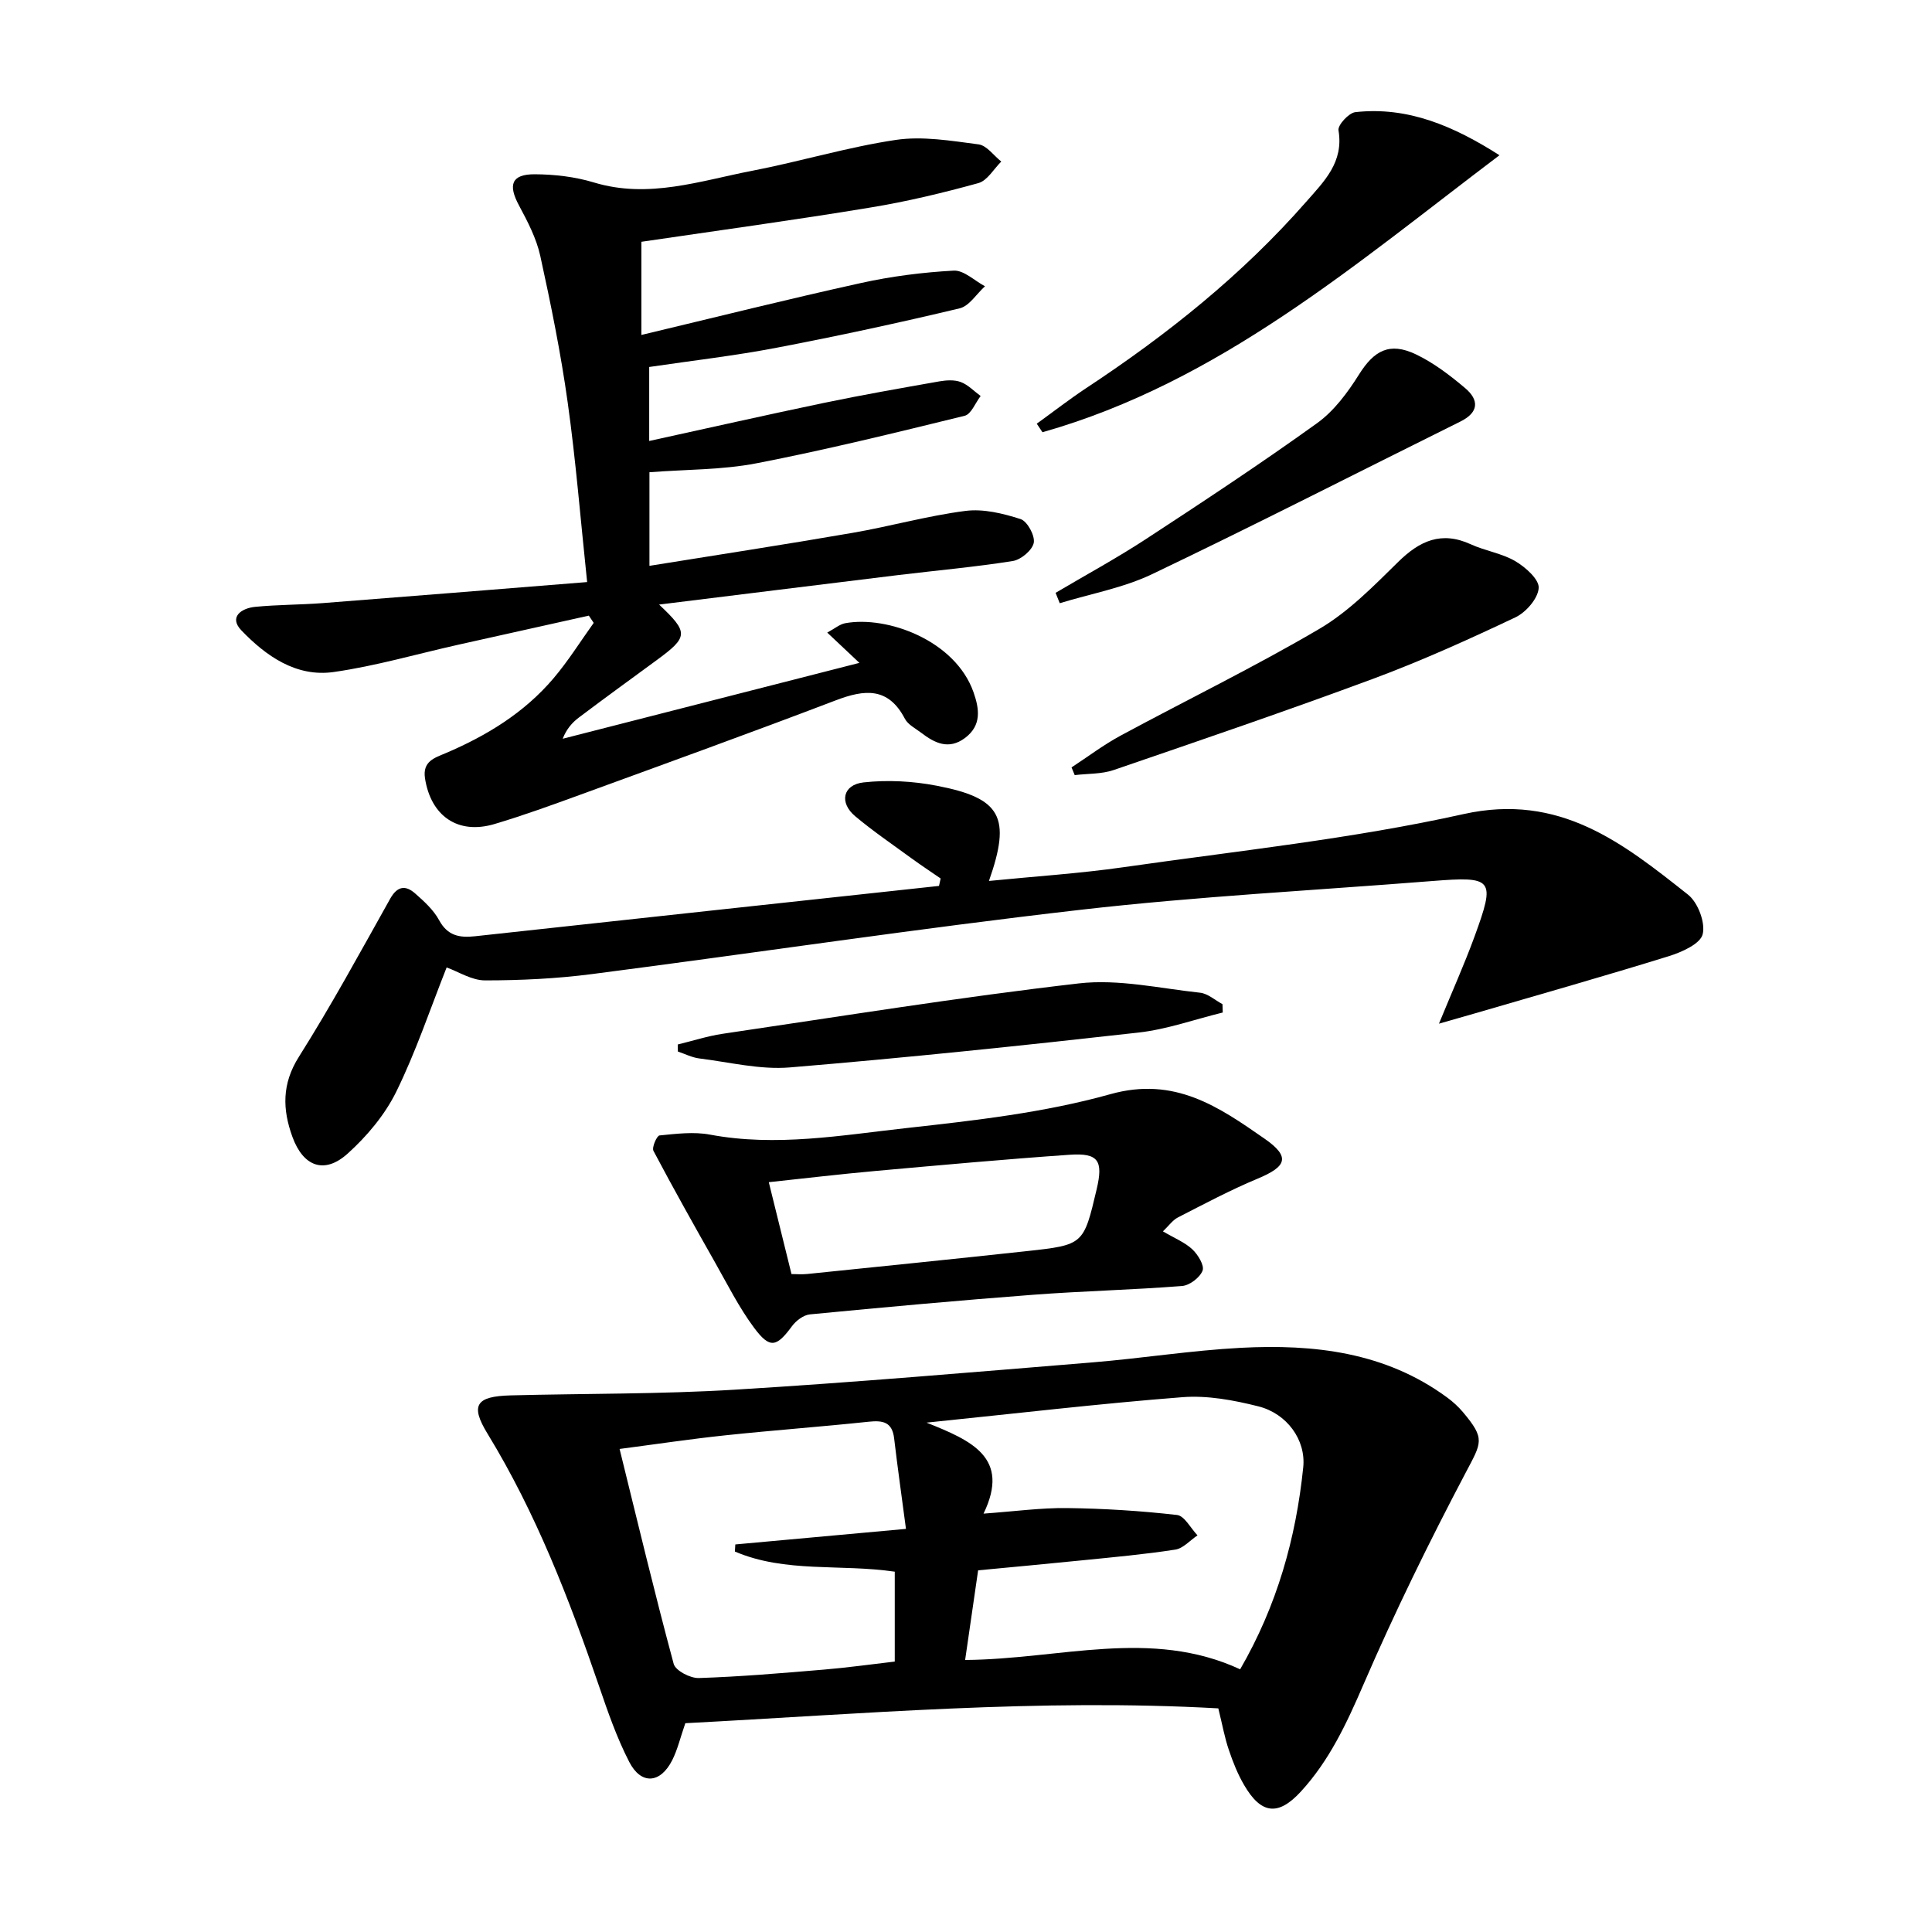
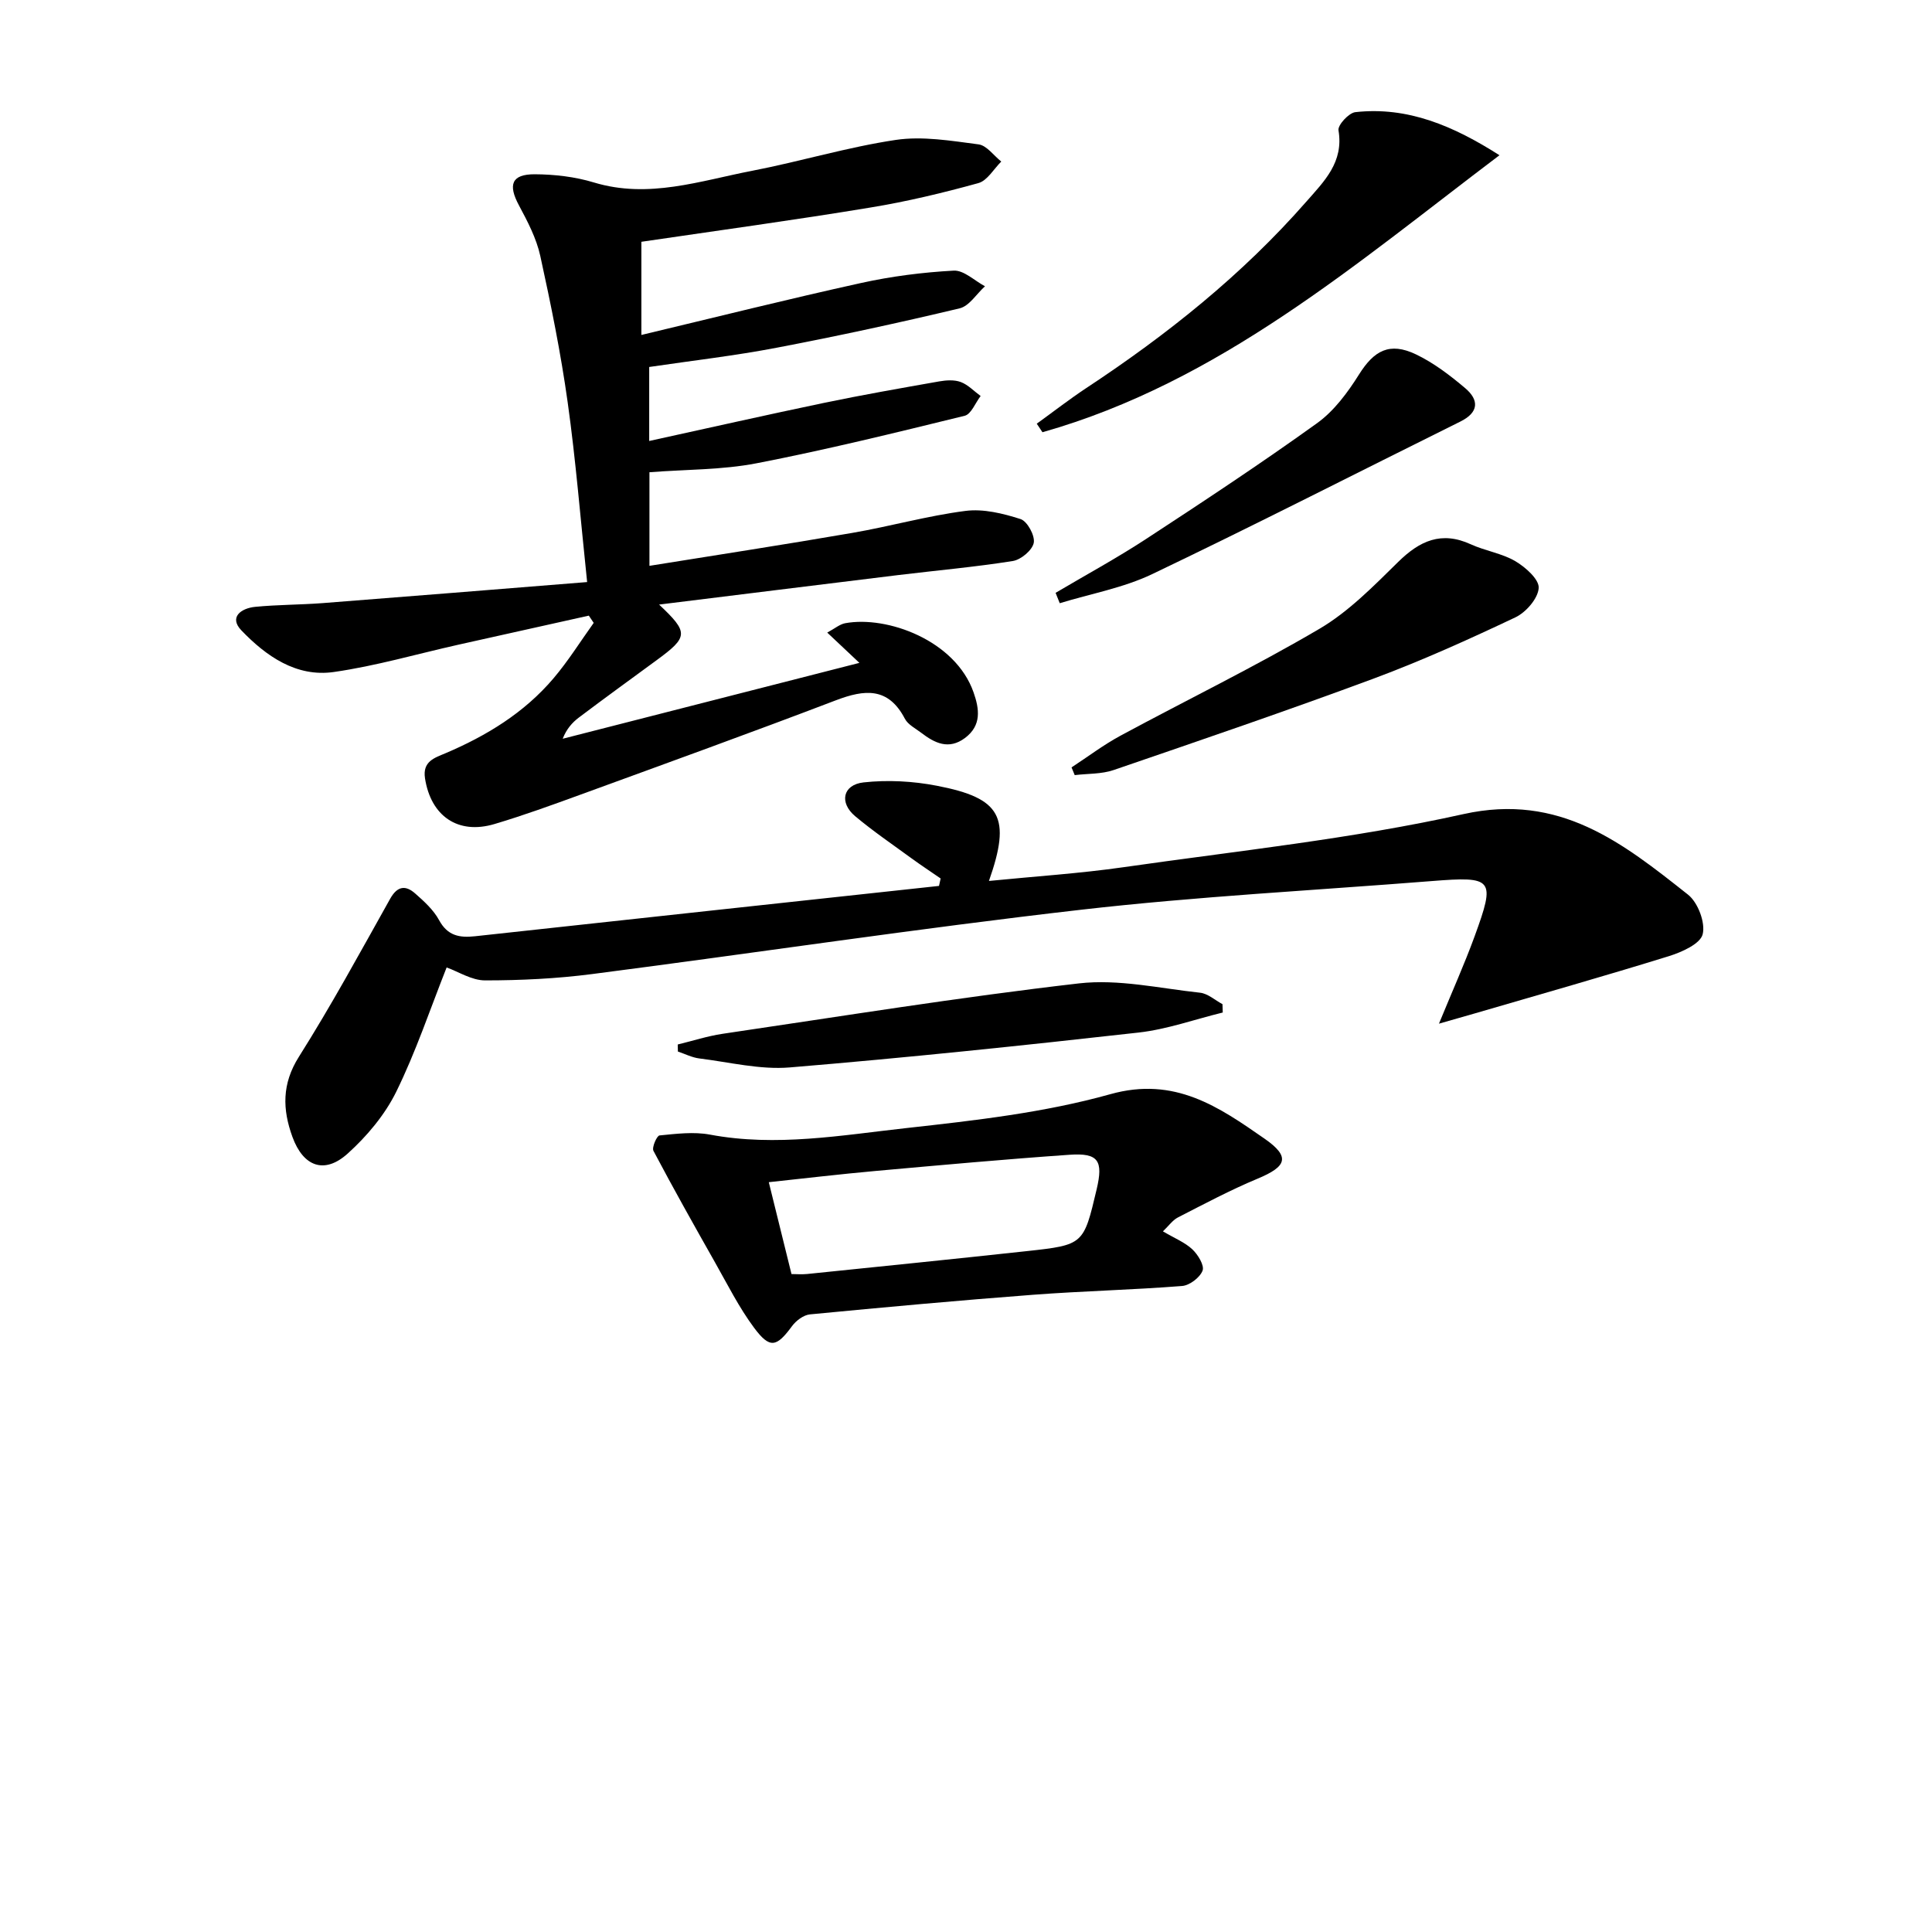
<svg xmlns="http://www.w3.org/2000/svg" enable-background="new 0 0 400 400" viewBox="0 0 400 400">
-   <path d="m252.24 353.7c-37.08-2.08-73.82 1.16-110.35 3.07-1.05 3.02-1.61 5.47-2.71 7.65-2.44 4.85-6.44 5.16-8.9.37-2.57-4.98-4.43-10.36-6.25-15.68-6.2-18.1-13.07-35.87-23.1-52.29-3.61-5.9-2.38-7.73 4.78-7.92 15.47-.4 30.97-.24 46.41-1.18 24.7-1.5 49.37-3.63 74.04-5.65 10.26-.84 20.47-2.48 30.74-3.02 15.16-.79 29.92.88 42.71 10.28 1.2.88 2.33 1.91 3.28 3.04 4.66 5.54 3.88 6.24.56 12.54-7.57 14.36-14.73 28.97-21.17 43.87-3.47 8.03-7.06 15.76-13.01 22.21-4.65 5.03-8.17 4.62-11.68-1.4-1.33-2.27-2.33-4.78-3.17-7.28-.86-2.5-1.32-5.12-2.18-8.61zm-52.42-10.02c19.63-.14 38.44-6.63 56.94 1.93 7.65-13.21 11.56-27.18 13.06-41.81.59-5.71-3.4-11.15-9.29-12.63-5.09-1.28-10.53-2.3-15.7-1.9-17.14 1.33-34.22 3.35-53 5.27 9.31 3.72 17.42 7.23 11.8 18.84 6.43-.46 11.87-1.22 17.29-1.15 7.6.09 15.22.57 22.77 1.43 1.55.18 2.83 2.75 4.24 4.22-1.53 1.02-2.96 2.7-4.6 2.95-6.39.99-12.85 1.57-19.29 2.22-7.2.73-14.4 1.39-21.53 2.07-.95 6.57-1.8 12.41-2.69 18.56zm-12.25-27.14c-.88-6.69-1.74-12.71-2.45-18.75-.4-3.37-2.3-3.75-5.25-3.44-9.89 1.05-19.82 1.77-29.71 2.82-7.21.76-14.38 1.84-21.88 2.82 3.78 15.32 7.28 29.97 11.2 44.5.38 1.4 3.44 2.99 5.2 2.93 8.62-.28 17.23-1.02 25.83-1.74 4.93-.41 9.83-1.1 14.74-1.67 0-6.56 0-12.64 0-18.61-11.24-1.65-22.66.3-33.1-4.17.03-.49.06-.98.09-1.47 11.31-1.03 22.63-2.06 35.33-3.22z" />
  <path d="m132.79 50.06v19.29c15.54-3.71 30.47-7.45 45.49-10.76 6.29-1.39 12.75-2.21 19.18-2.56 2.09-.11 4.31 2.09 6.47 3.24-1.74 1.57-3.25 4.09-5.25 4.57-12.58 3-25.22 5.74-37.92 8.16-8.61 1.65-17.35 2.65-26.35 3.98v15.32c12.3-2.69 24.18-5.38 36.11-7.87 7.95-1.66 15.96-3.06 23.96-4.47 1.45-.25 3.13-.36 4.45.14 1.51.57 2.74 1.9 4.1 2.89-1.09 1.41-1.95 3.76-3.3 4.09-14.32 3.51-28.65 7.04-43.11 9.84-7.12 1.38-14.53 1.26-22.16 1.85v19.38c14.22-2.29 28.13-4.42 42-6.82 7.84-1.35 15.55-3.54 23.42-4.55 3.7-.48 7.78.52 11.42 1.69 1.39.45 3.01 3.42 2.73 4.91-.29 1.52-2.64 3.5-4.33 3.77-7.86 1.25-15.8 1.95-23.71 2.91-16.46 2.01-32.91 4.06-49.53 6.11 6.15 5.81 6.09 6.68-.56 11.55-5.36 3.93-10.74 7.83-16.04 11.83-1.4 1.05-2.58 2.4-3.36 4.4 20.3-5.19 40.6-10.38 61.43-15.71-2.4-2.26-4.28-4.03-6.66-6.27 1.58-.85 2.59-1.73 3.72-1.94 8.67-1.6 22.79 3.54 26.57 14.3 1.21 3.45 1.71 6.86-1.78 9.47-3.36 2.5-6.27 1.05-9.06-1.09-1.19-.91-2.74-1.68-3.38-2.91-3.44-6.58-8.32-6.08-14.28-3.81-17.53 6.69-35.17 13.07-52.79 19.5-5.92 2.16-11.86 4.32-17.9 6.12-7.58 2.25-13.17-1.67-14.38-9.48-.54-3.52 2.01-4.23 4.22-5.17 8.54-3.63 16.32-8.38 22.37-15.5 3.06-3.6 5.58-7.65 8.34-11.5-.34-.5-.67-1-1.01-1.5-9.01 2.01-18.02 4-27.02 6.02-8.58 1.92-17.09 4.41-25.77 5.65-7.78 1.12-14.04-3.3-19.14-8.61-2.65-2.76-.02-4.6 2.85-4.88 4.63-.45 9.3-.42 13.94-.77 18.01-1.39 36.01-2.86 54.79-4.36-1.39-13.2-2.35-25.26-4.03-37.22-1.42-10.17-3.47-20.27-5.67-30.3-.8-3.65-2.63-7.14-4.42-10.48-2.29-4.26-1.54-6.44 3.26-6.43 4.1.02 8.36.51 12.27 1.7 11.32 3.43 22-.35 32.8-2.43 9.94-1.92 19.69-4.89 29.68-6.38 5.56-.83 11.46.18 17.14.92 1.7.22 3.15 2.32 4.71 3.56-1.56 1.54-2.89 3.95-4.74 4.46-7.35 2.03-14.8 3.82-22.32 5.05-15.69 2.6-31.44 4.74-47.45 7.1z" />
-   <path d="m204.75 182.39c9.52-.95 18.76-1.54 27.9-2.85 23.5-3.37 47.23-5.85 70.35-10.99 19.93-4.43 32.97 5.98 46.49 16.68 2.05 1.62 3.63 5.8 3.03 8.2-.49 1.99-4.33 3.7-6.99 4.53-13.29 4.12-26.67 7.91-40.03 11.81-2.14.62-4.28 1.23-7.58 2.17 2.81-6.84 5.29-12.36 7.37-18.05 4.37-11.98 3.92-12.49-8.92-11.47-24.18 1.92-48.44 3.17-72.53 5.93-33.81 3.87-67.49 8.96-101.25 13.32-7.33.95-14.78 1.31-22.17 1.31-2.76 0-5.51-1.81-7.95-2.68-3.43 8.65-6.37 17.48-10.44 25.75-2.35 4.77-6.05 9.18-10.03 12.77-4.82 4.36-9.21 2.74-11.46-3.45-2.06-5.67-2.21-10.95 1.34-16.57 6.72-10.65 12.75-21.74 18.91-32.74 1.49-2.65 3.19-2.82 5.16-1.08 1.86 1.63 3.81 3.41 4.96 5.53 1.76 3.25 4.23 3.68 7.45 3.33 32.01-3.5 64.03-6.95 96.05-10.42.11-.51.23-1.02.34-1.54-2.04-1.41-4.11-2.77-6.11-4.23-3.89-2.84-7.88-5.56-11.57-8.65-3.36-2.8-2.6-6.53 1.71-7.01 4.98-.55 10.24-.27 15.18.69 13.33 2.56 15.44 6.49 10.79 19.71z" />
+   <path d="m204.75 182.39c9.52-.95 18.76-1.54 27.9-2.85 23.5-3.37 47.23-5.85 70.35-10.99 19.93-4.43 32.97 5.98 46.49 16.68 2.05 1.62 3.63 5.8 3.03 8.2-.49 1.99-4.33 3.7-6.99 4.53-13.29 4.12-26.67 7.91-40.03 11.81-2.14.62-4.28 1.23-7.58 2.17 2.81-6.84 5.29-12.36 7.37-18.05 4.37-11.98 3.92-12.49-8.92-11.47-24.18 1.92-48.44 3.17-72.53 5.93-33.81 3.87-67.49 8.96-101.25 13.32-7.33.95-14.78 1.31-22.17 1.31-2.76 0-5.51-1.81-7.95-2.68-3.43 8.65-6.37 17.48-10.44 25.75-2.35 4.77-6.05 9.18-10.03 12.77-4.82 4.36-9.21 2.74-11.46-3.45-2.06-5.67-2.21-10.95 1.34-16.57 6.72-10.65 12.75-21.74 18.91-32.74 1.49-2.65 3.19-2.82 5.16-1.08 1.86 1.63 3.81 3.41 4.96 5.53 1.76 3.25 4.23 3.68 7.45 3.33 32.01-3.5 64.03-6.95 96.05-10.42.11-.51.23-1.02.34-1.54-2.04-1.41-4.11-2.77-6.11-4.23-3.89-2.84-7.88-5.56-11.57-8.65-3.36-2.8-2.6-6.53 1.71-7.01 4.98-.55 10.24-.27 15.18.69 13.33 2.56 15.44 6.49 10.79 19.71" />
  <path d="m240.77 254.94c2.47 1.45 4.57 2.29 6.1 3.73 1.16 1.09 2.52 3.33 2.11 4.4-.55 1.43-2.68 3.06-4.24 3.18-10.27.81-20.59 1.04-30.87 1.82-15.41 1.17-30.8 2.58-46.19 4.06-1.32.13-2.87 1.3-3.7 2.43-3.2 4.35-4.57 4.74-7.84.36-3.15-4.23-5.54-9.03-8.15-13.64-4.32-7.63-8.61-15.27-12.7-23.01-.37-.7.7-3.14 1.26-3.19 3.46-.34 7.07-.8 10.44-.17 13.7 2.57 27.23.13 40.71-1.36 14.16-1.57 28.53-3.19 42.18-7.01 13.34-3.74 22.49 2.65 31.93 9.21 5.42 3.77 4.6 5.77-1.46 8.29-5.63 2.35-11.04 5.23-16.48 8.02-1.1.57-1.89 1.73-3.1 2.88zm-76.9 8.84c.98 0 2.11.1 3.23-.01 15.17-1.56 30.34-3.09 45.5-4.74 11.76-1.28 11.75-1.36 14.45-12.8 1.4-5.93.36-7.56-5.58-7.15-13.4.93-26.77 2.15-40.15 3.35-7.35.66-14.68 1.53-22.15 2.33 1.62 6.54 3.11 12.6 4.7 19.02z" />
  <path d="m310.45 32.14c-29.78 22.5-58 46.97-94.62 57.35-.39-.59-.79-1.18-1.18-1.77 3.41-2.46 6.74-5.05 10.24-7.37 16.73-11.03 32.28-23.44 45.54-38.57 3.72-4.24 7.81-8.19 6.69-14.8-.18-1.08 2.13-3.61 3.49-3.76 10.85-1.21 20.35 2.87 29.84 8.92z" />
  <path d="m221.85 158.88c3.36-2.19 6.58-4.64 10.09-6.54 13.74-7.42 27.81-14.26 41.25-22.16 6.05-3.56 11.2-8.84 16.28-13.83 4.48-4.41 8.97-6.44 15.04-3.66 2.99 1.37 6.44 1.86 9.23 3.5 2.1 1.24 4.95 3.77 4.83 5.55-.14 2.17-2.63 5.04-4.83 6.08-9.6 4.54-19.31 8.94-29.25 12.64-17.86 6.63-35.9 12.79-53.93 18.97-2.51.86-5.36.72-8.05 1.05-.21-.54-.44-1.07-.66-1.6z" />
  <path d="m218.55 122.74c6.22-3.68 12.59-7.14 18.64-11.09 11.96-7.82 23.9-15.7 35.5-24.04 3.51-2.52 6.34-6.35 8.68-10.08 3.12-4.97 6.33-6.76 11.77-4.17 3.69 1.76 7.07 4.35 10.22 7.01 2.89 2.45 2.84 5.01-1.01 6.91-21.26 10.54-42.39 21.35-63.79 31.58-5.98 2.86-12.74 4.06-19.15 6.03-.3-.72-.58-1.44-.86-2.15z" />
  <path d="m140.32 216.25c3.09-.75 6.14-1.74 9.27-2.21 24.58-3.62 49.13-7.6 73.8-10.44 8.18-.94 16.71 1.03 25.06 1.93 1.62.17 3.11 1.55 4.65 2.37.02.58.04 1.15.06 1.73-5.81 1.42-11.55 3.49-17.44 4.15-24.04 2.7-48.11 5.22-72.21 7.22-6.15.51-12.49-1.09-18.73-1.86-1.51-.19-2.96-.94-4.43-1.43-.01-.49-.02-.98-.03-1.46z" />
</svg>